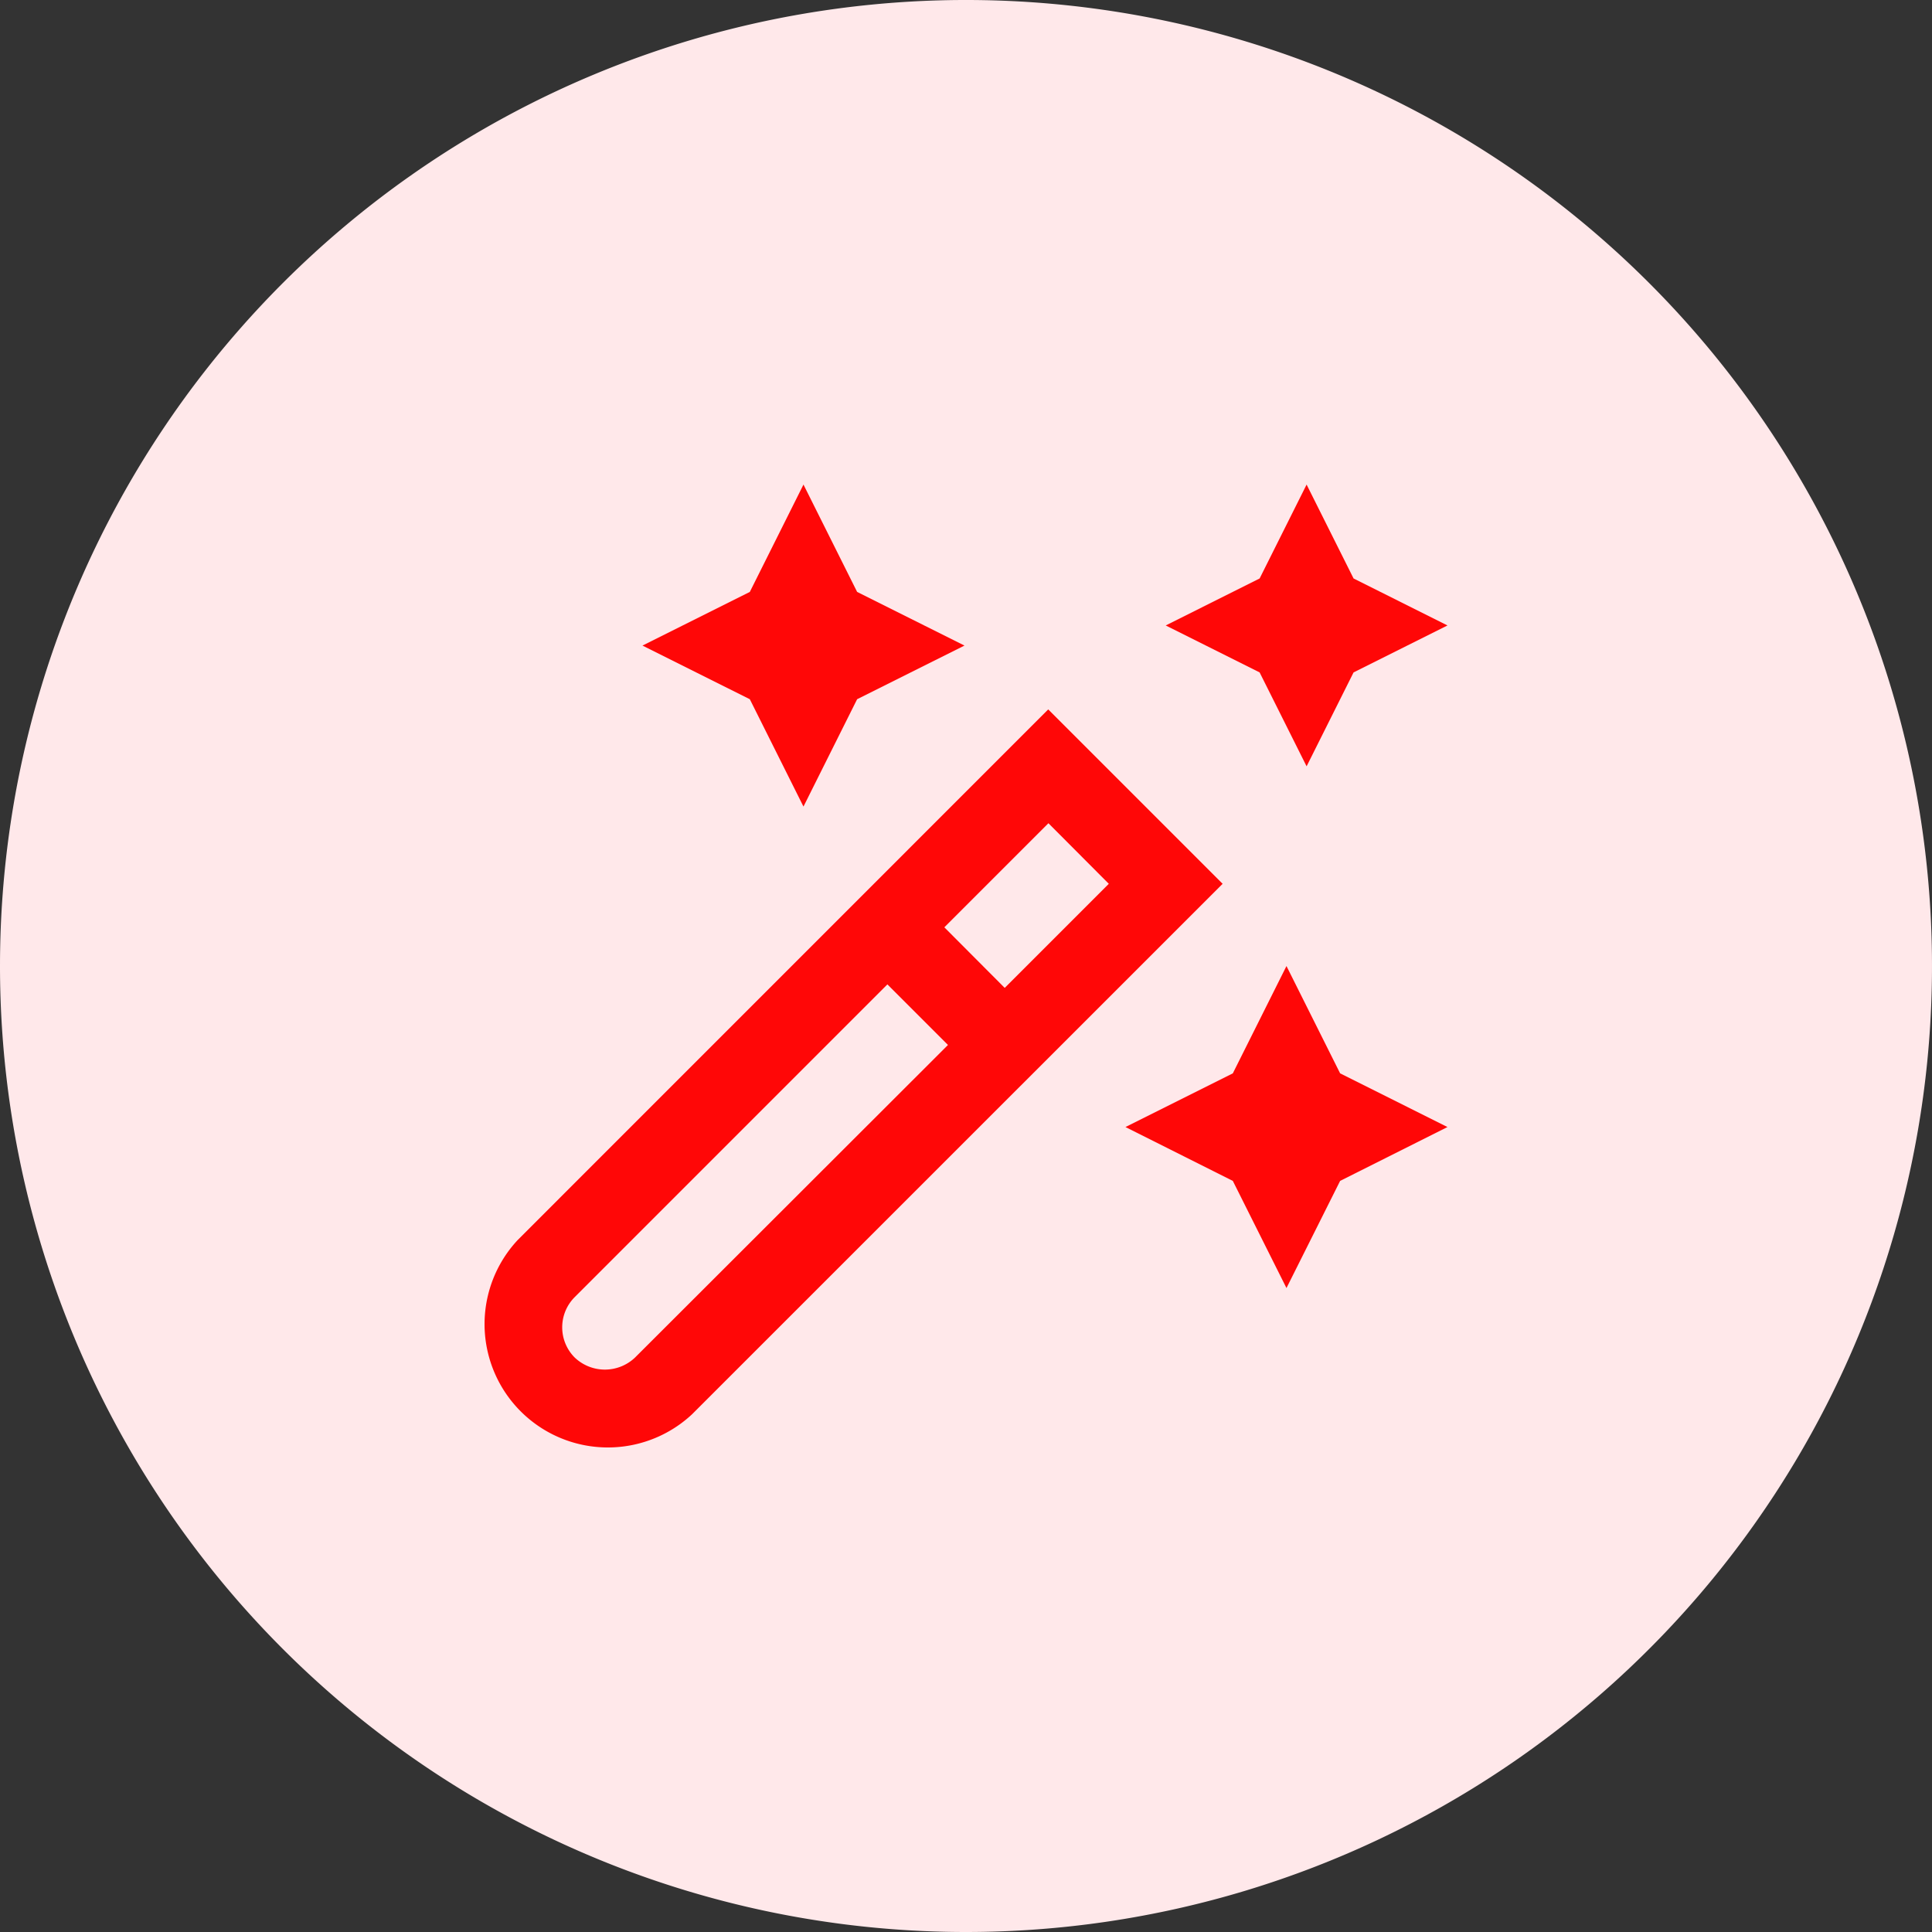
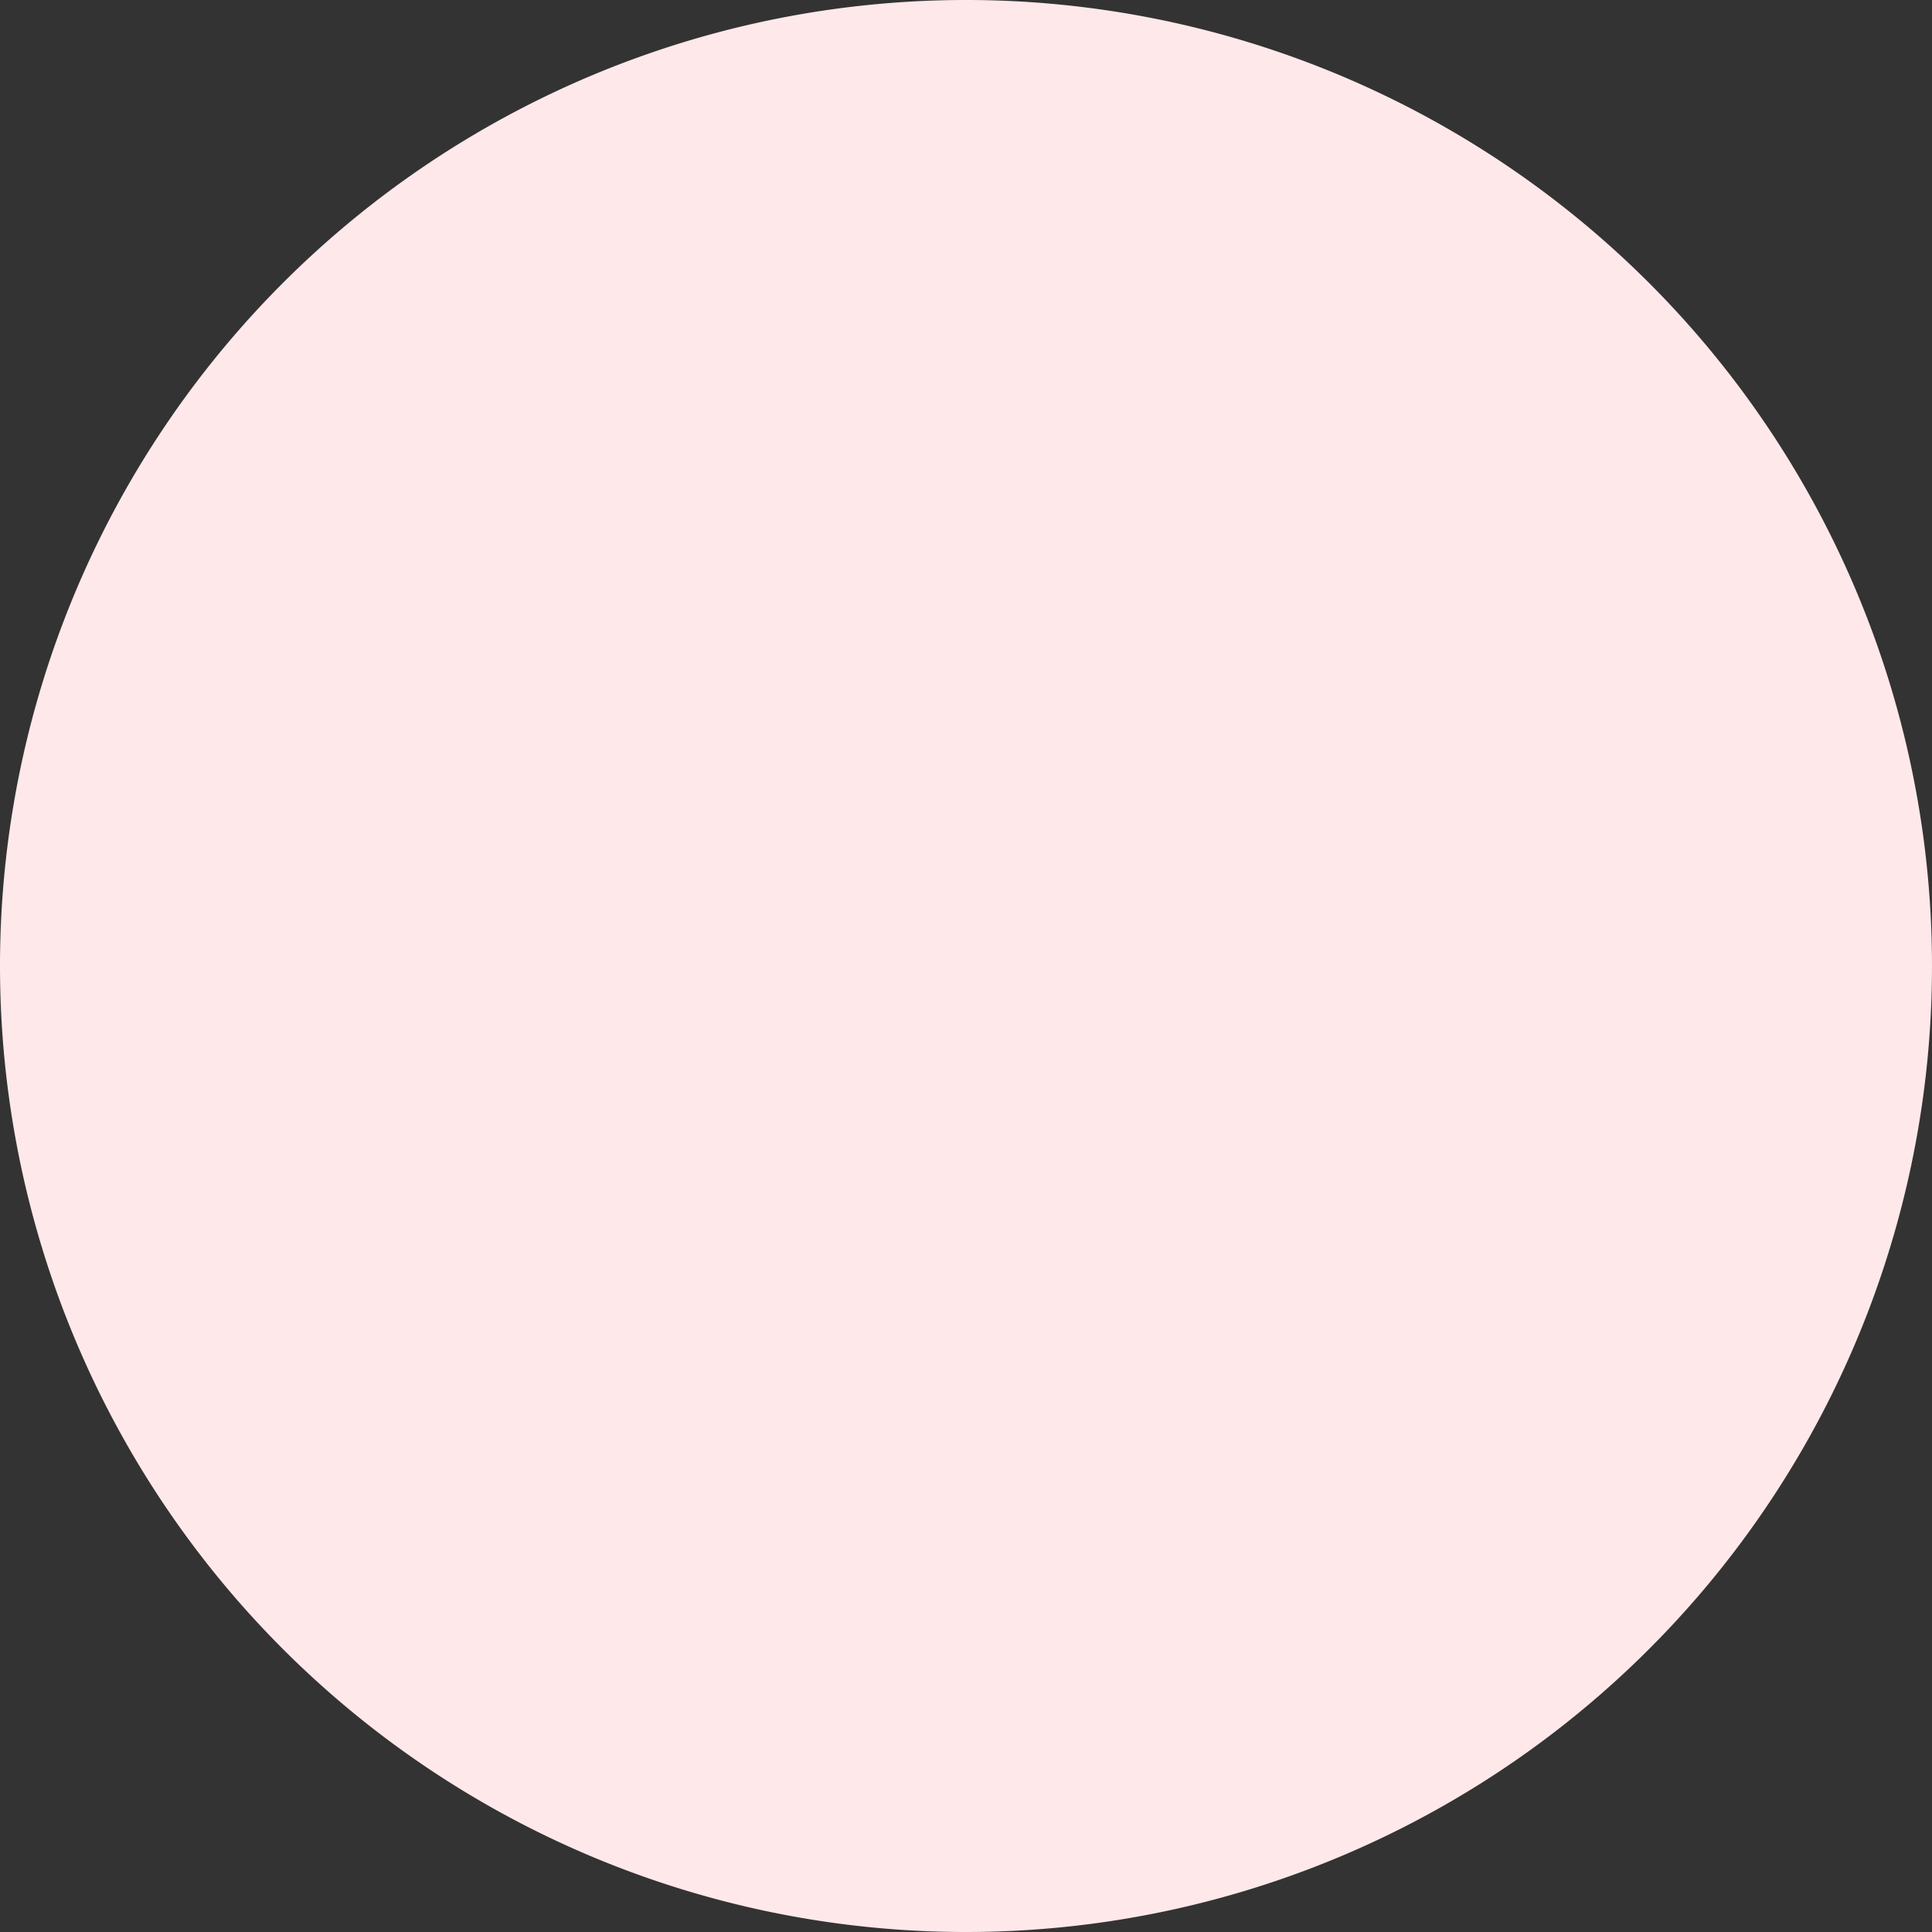
<svg xmlns="http://www.w3.org/2000/svg" id="_3268-orange_red_custom_query_group" data-name="3268-orange_red_custom_query_group" width="48" height="48" viewBox="0 0 48 48">
  <rect x="0" y="0" width="48" height="48" fill="#333333" stroke="none" />
  <path id="Path_4903" data-name="Path 4903" d="M24,48A24,24,0,1,0,0,24,24,24,0,0,0,24,48Z" fill="#ffe8ea" />
-   <path id="magic-wand" d="M14.081,5.586.9,18.769A3.064,3.064,0,0,0,5.23,23.1L18.414,9.919Zm1.505,4.333L13,12.505,11.5,11l2.586-2.586ZM3.816,21.688a1.087,1.087,0,0,1-1.5,0,1.062,1.062,0,0,1,0-1.5l7.769-7.77,1.505,1.505Zm17.517-7.06L24,15.962,21.333,17.3,20,19.962,18.667,17.3,16,15.962l2.667-1.334L20,11.962ZM6.667,5.333,4,4,6.667,2.667,8,0,9.333,2.667,12,4,9.333,5.333,8,8Zm12.666-.666L17,3.5l2.333-1.167L20.5,0l1.167,2.333L24,3.5,21.667,4.667,20.5,7Z" transform="translate(11.962 12.039)" fill="#ff0707" />
</svg>